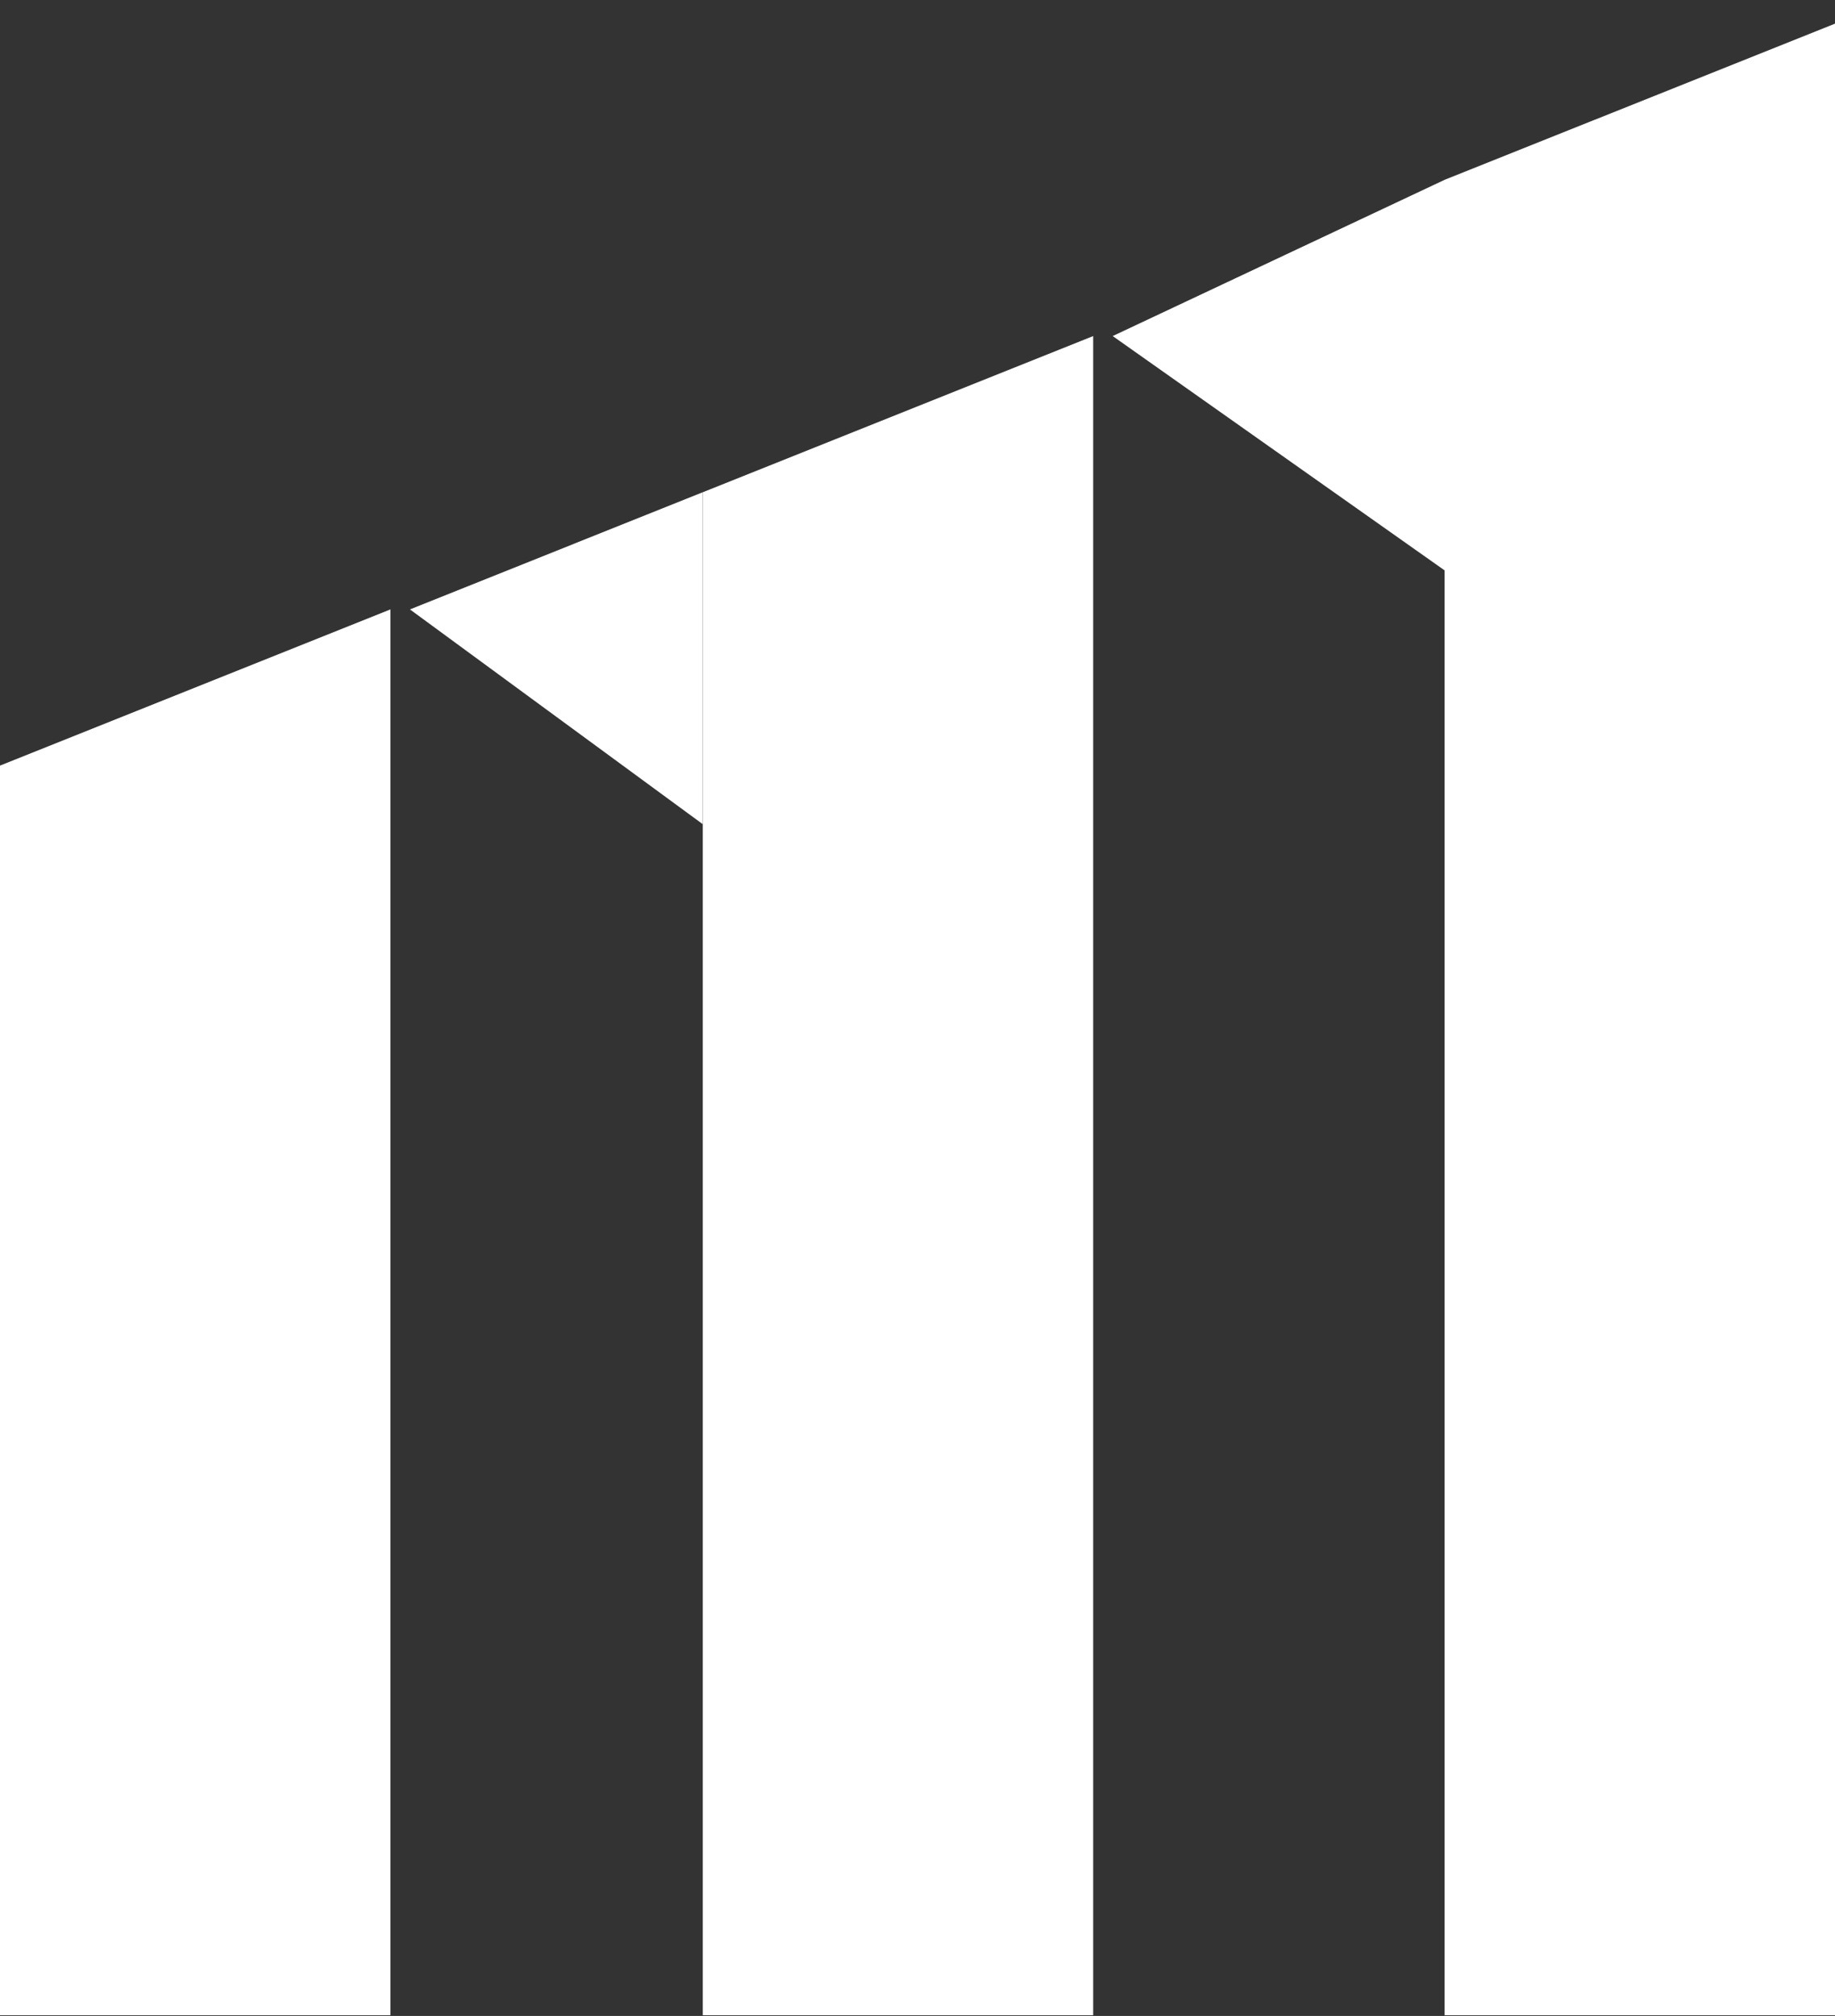
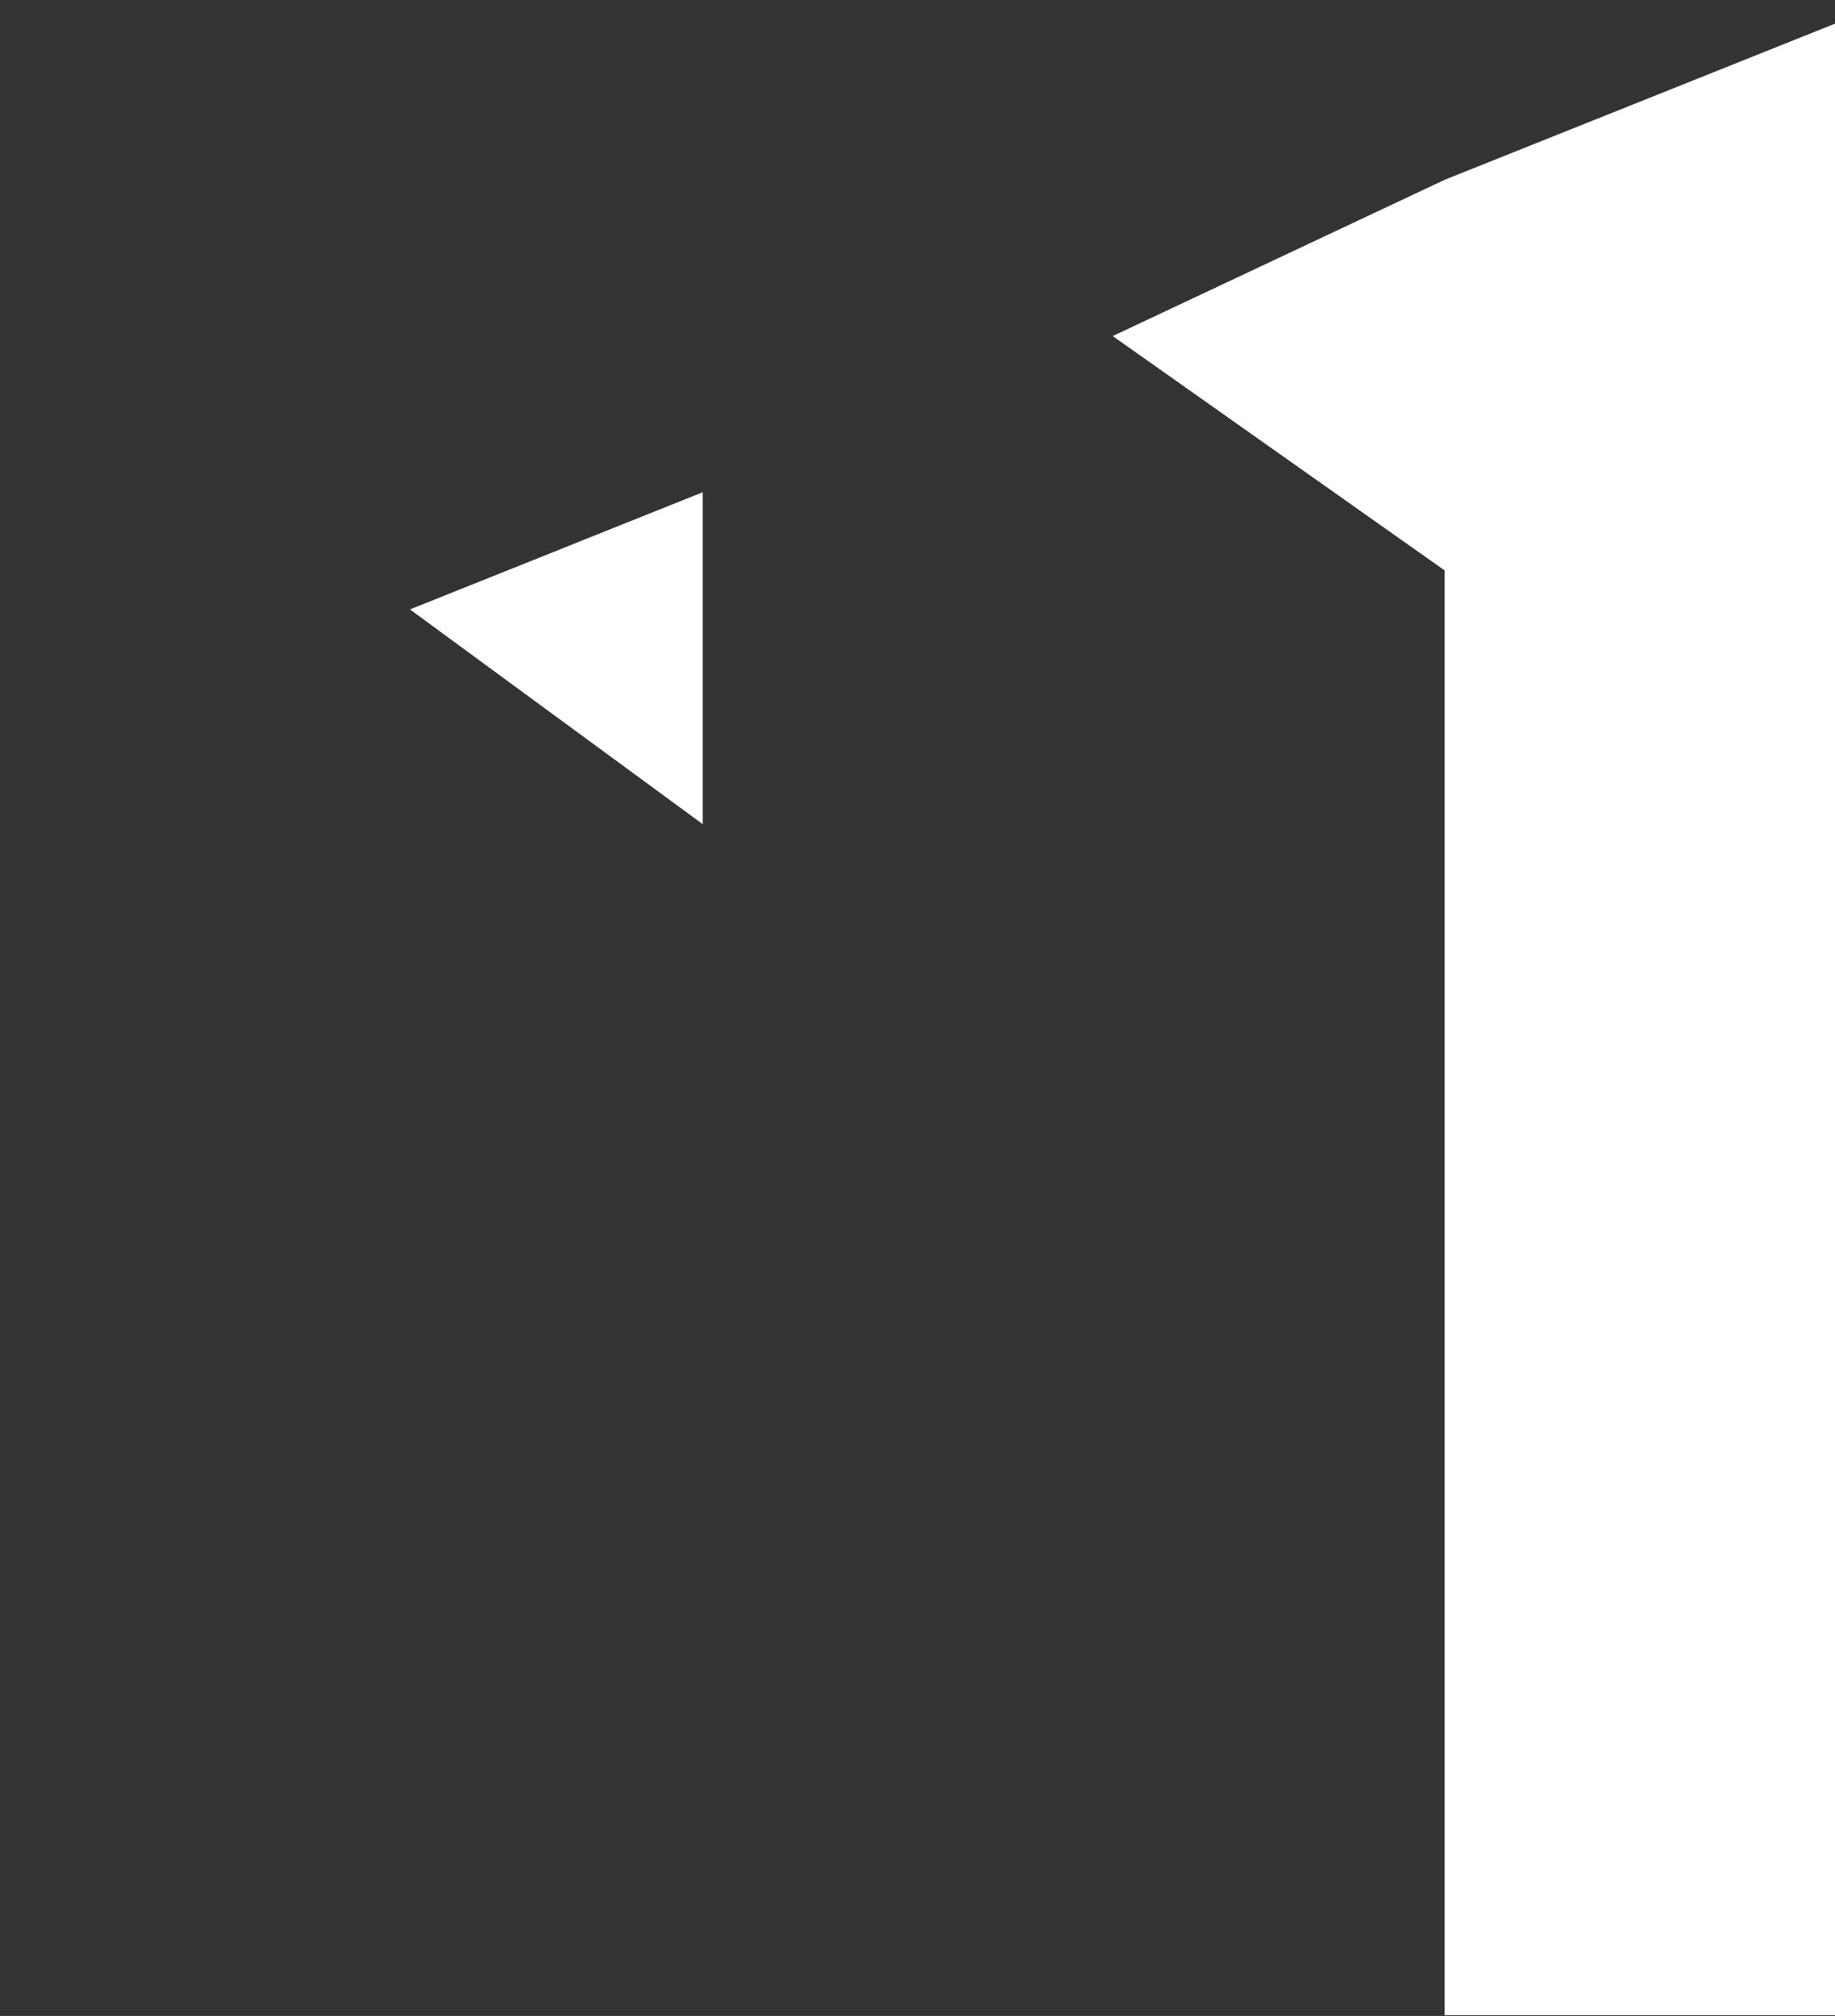
<svg xmlns="http://www.w3.org/2000/svg" width="61" height="67" viewBox="0 0 61 67" fill="none">
  <rect x="0" y="0" width="61" height="67" fill="#333333" stroke="none" />
-   <path d="M0 66.977H12.979V20.254L0 25.445V66.977Z" fill="white" />
+   <path d="M0 66.977V20.254L0 25.445V66.977Z" fill="white" />
  <path fill-rule="evenodd" clip-rule="evenodd" d="M61 66.977H48.021V18.956L36.989 11.169L48.021 5.977L48.021 5.977L61 0.786V66.977Z" fill="white" />
-   <path d="M23.362 66.977H36.34V11.169L23.362 16.36V66.977Z" fill="white" />
  <path d="M23.361 16.36L13.627 20.254L23.361 27.392V16.36Z" fill="white" />
</svg>